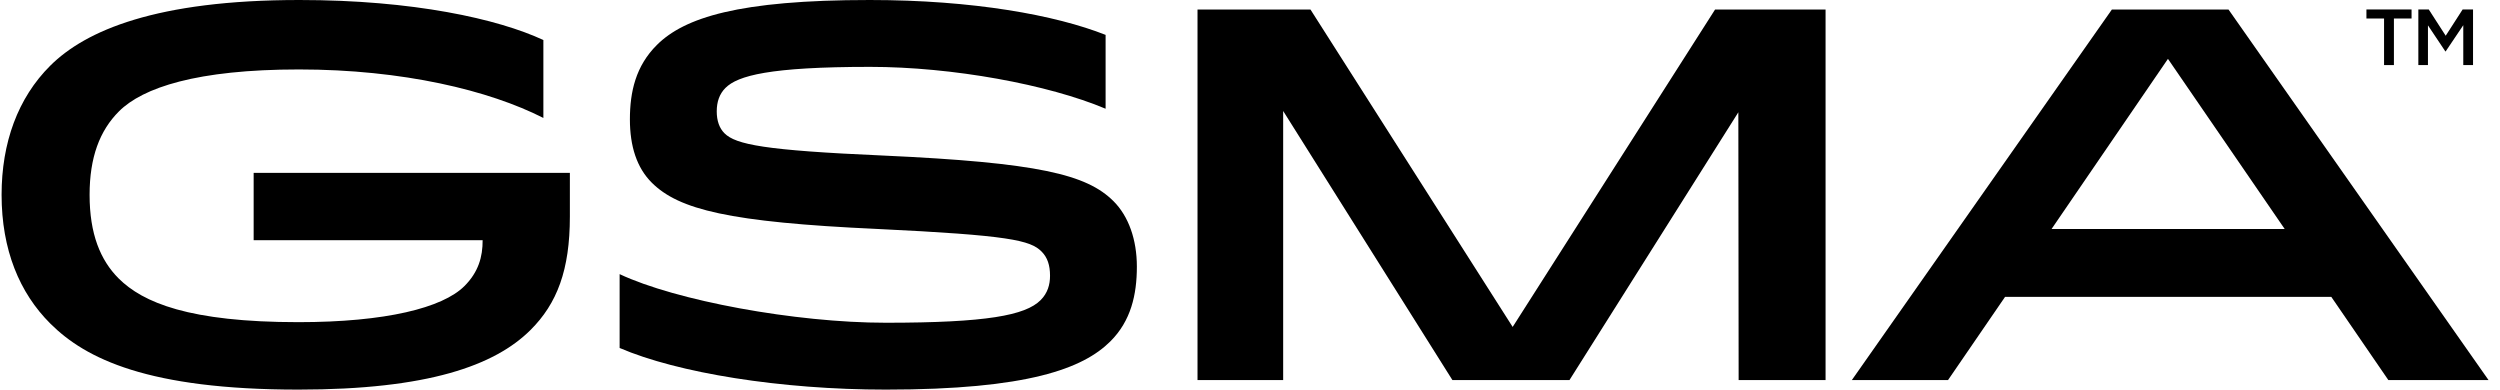
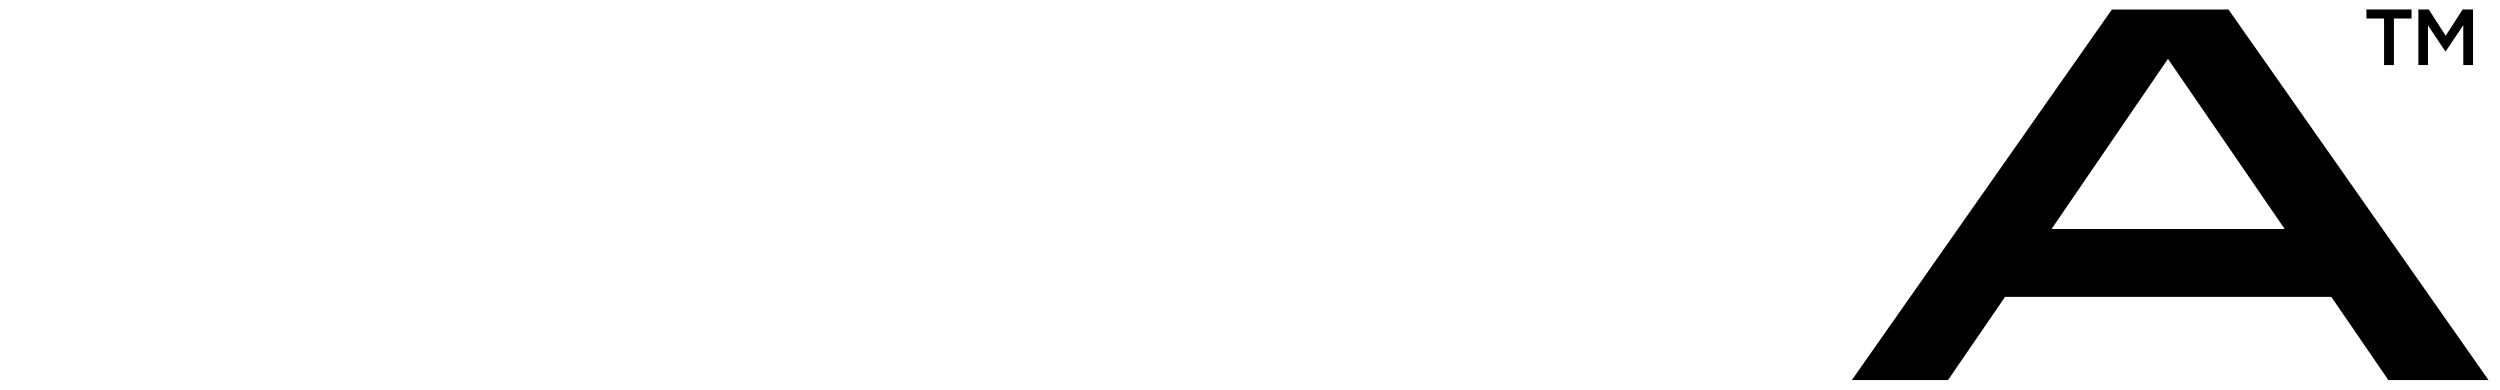
<svg xmlns="http://www.w3.org/2000/svg" width="154" height="24" viewBox="0 0 154 24" fill="none">
  <g clip-path="url(#clip0_1658_2258)">
-     <path d="M35.104 10.65V13.343C35.104 16.631 34.317 18.698 32.679 20.328C30.477 22.519 26.36 24 18.384 24C9.129 24 5.275 22.103 3.099 19.931C1.199 18.039 0.098 15.384 0.098 12C0.098 8.798 1.094 6.038 3.099 4.043C5.269 1.885 9.614 0 18.443 0C25.456 0 30.667 1.161 33.472 2.466V7.266C30.142 5.569 24.814 4.278 18.417 4.278C12.118 4.278 8.795 5.4 7.334 6.854C6.135 8.048 5.519 9.704 5.519 12C5.519 14.412 6.181 16.023 7.308 17.152C8.803 18.638 11.647 19.845 18.385 19.845C23.753 19.845 27.259 18.965 28.603 17.628C29.475 16.761 29.736 15.815 29.73 14.798H15.625V10.65L35.104 10.65Z" fill="black" />
-     <path d="M40.463 2.77C42.151 1.091 45.473 0 53.579 0C59.932 0 65.015 0.926 68.105 2.149V6.698C64.583 5.21 58.676 4.119 53.593 4.119C47.393 4.119 45.446 4.661 44.689 5.415C44.317 5.785 44.151 6.274 44.151 6.863C44.151 7.432 44.31 7.894 44.629 8.211C45.327 8.905 47.101 9.262 54.37 9.58C63.991 10.016 66.942 10.75 68.589 12.39C69.526 13.322 70.031 14.77 70.031 16.423C70.031 18.155 69.666 19.769 68.396 21.031C66.721 22.697 63.333 24 54.569 24C48.083 24 41.751 22.976 38.169 21.435V16.886C41.618 18.512 48.98 19.881 54.569 19.881C60.781 19.881 63.16 19.425 64.097 18.493C64.536 18.056 64.682 17.535 64.682 16.986C64.682 16.344 64.529 15.861 64.157 15.491C63.466 14.803 62.197 14.493 54.031 14.103C44.915 13.686 41.818 12.913 40.151 11.254C39.227 10.334 38.802 9.012 38.802 7.353C38.802 5.653 39.161 4.066 40.463 2.77Z" fill="black" />
-     <path d="M105.648 0.587L93.18 20.139L80.725 0.587H73.767V23.413H79.043V6.836L89.469 23.413H96.679L107.082 6.916L107.1 23.413H112.455V0.587H105.648Z" fill="black" />
    <path d="M126.376 14.106H140.737L133.546 3.626L126.376 14.106ZM137.276 0.587L153.294 23.413H147.123L143.608 18.287H123.512L119.998 23.413H114.073L130.092 0.587H137.276Z" fill="black" />
    <path d="M147.466 4.009H146.858V1.14H145.772V0.583H148.552V1.14H147.465V4.009H147.466Z" fill="black" />
    <path d="M150.653 3.167H150.634L149.562 1.562V4.009H148.97V0.583H149.612L150.655 2.202L151.698 0.583H152.339V4.009H151.738V1.552L150.653 3.167Z" fill="black" />
  </g>
  <defs>
    <clipPath id="clip0_1658_2258">
      <rect width="153.197" height="24" fill="black" transform="translate(0.098)" />
    </clipPath>
  </defs>
</svg>